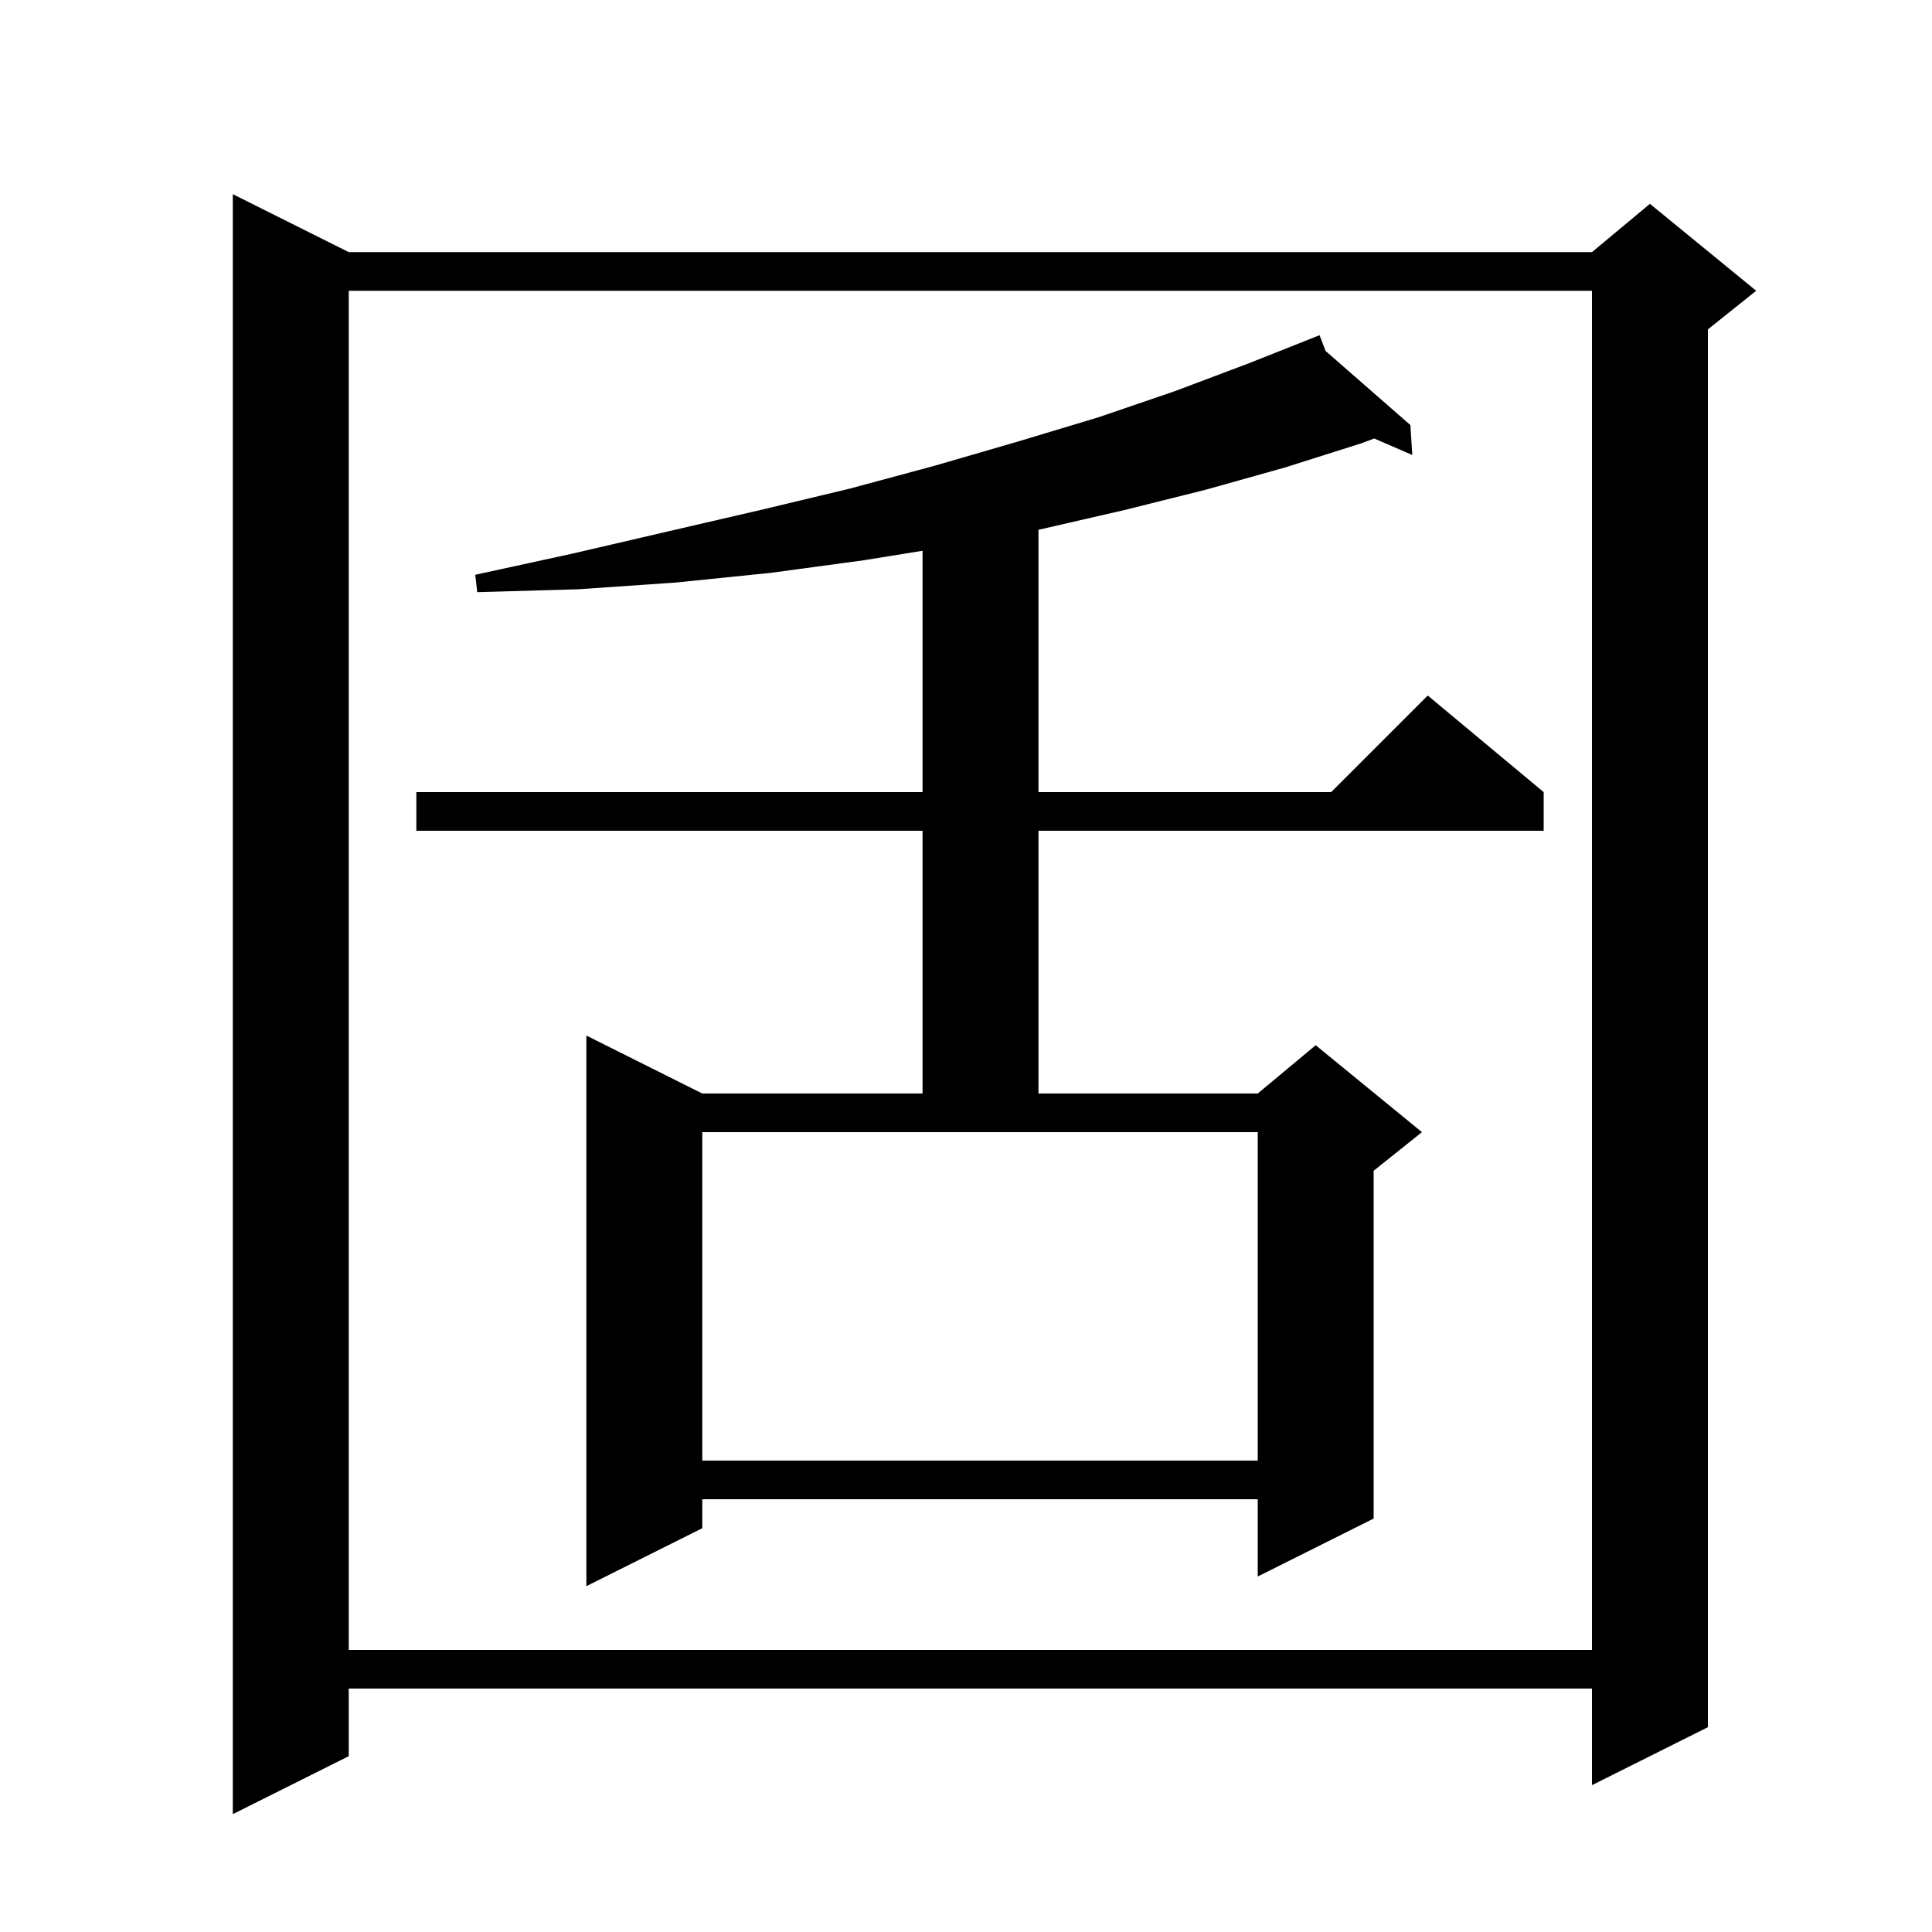
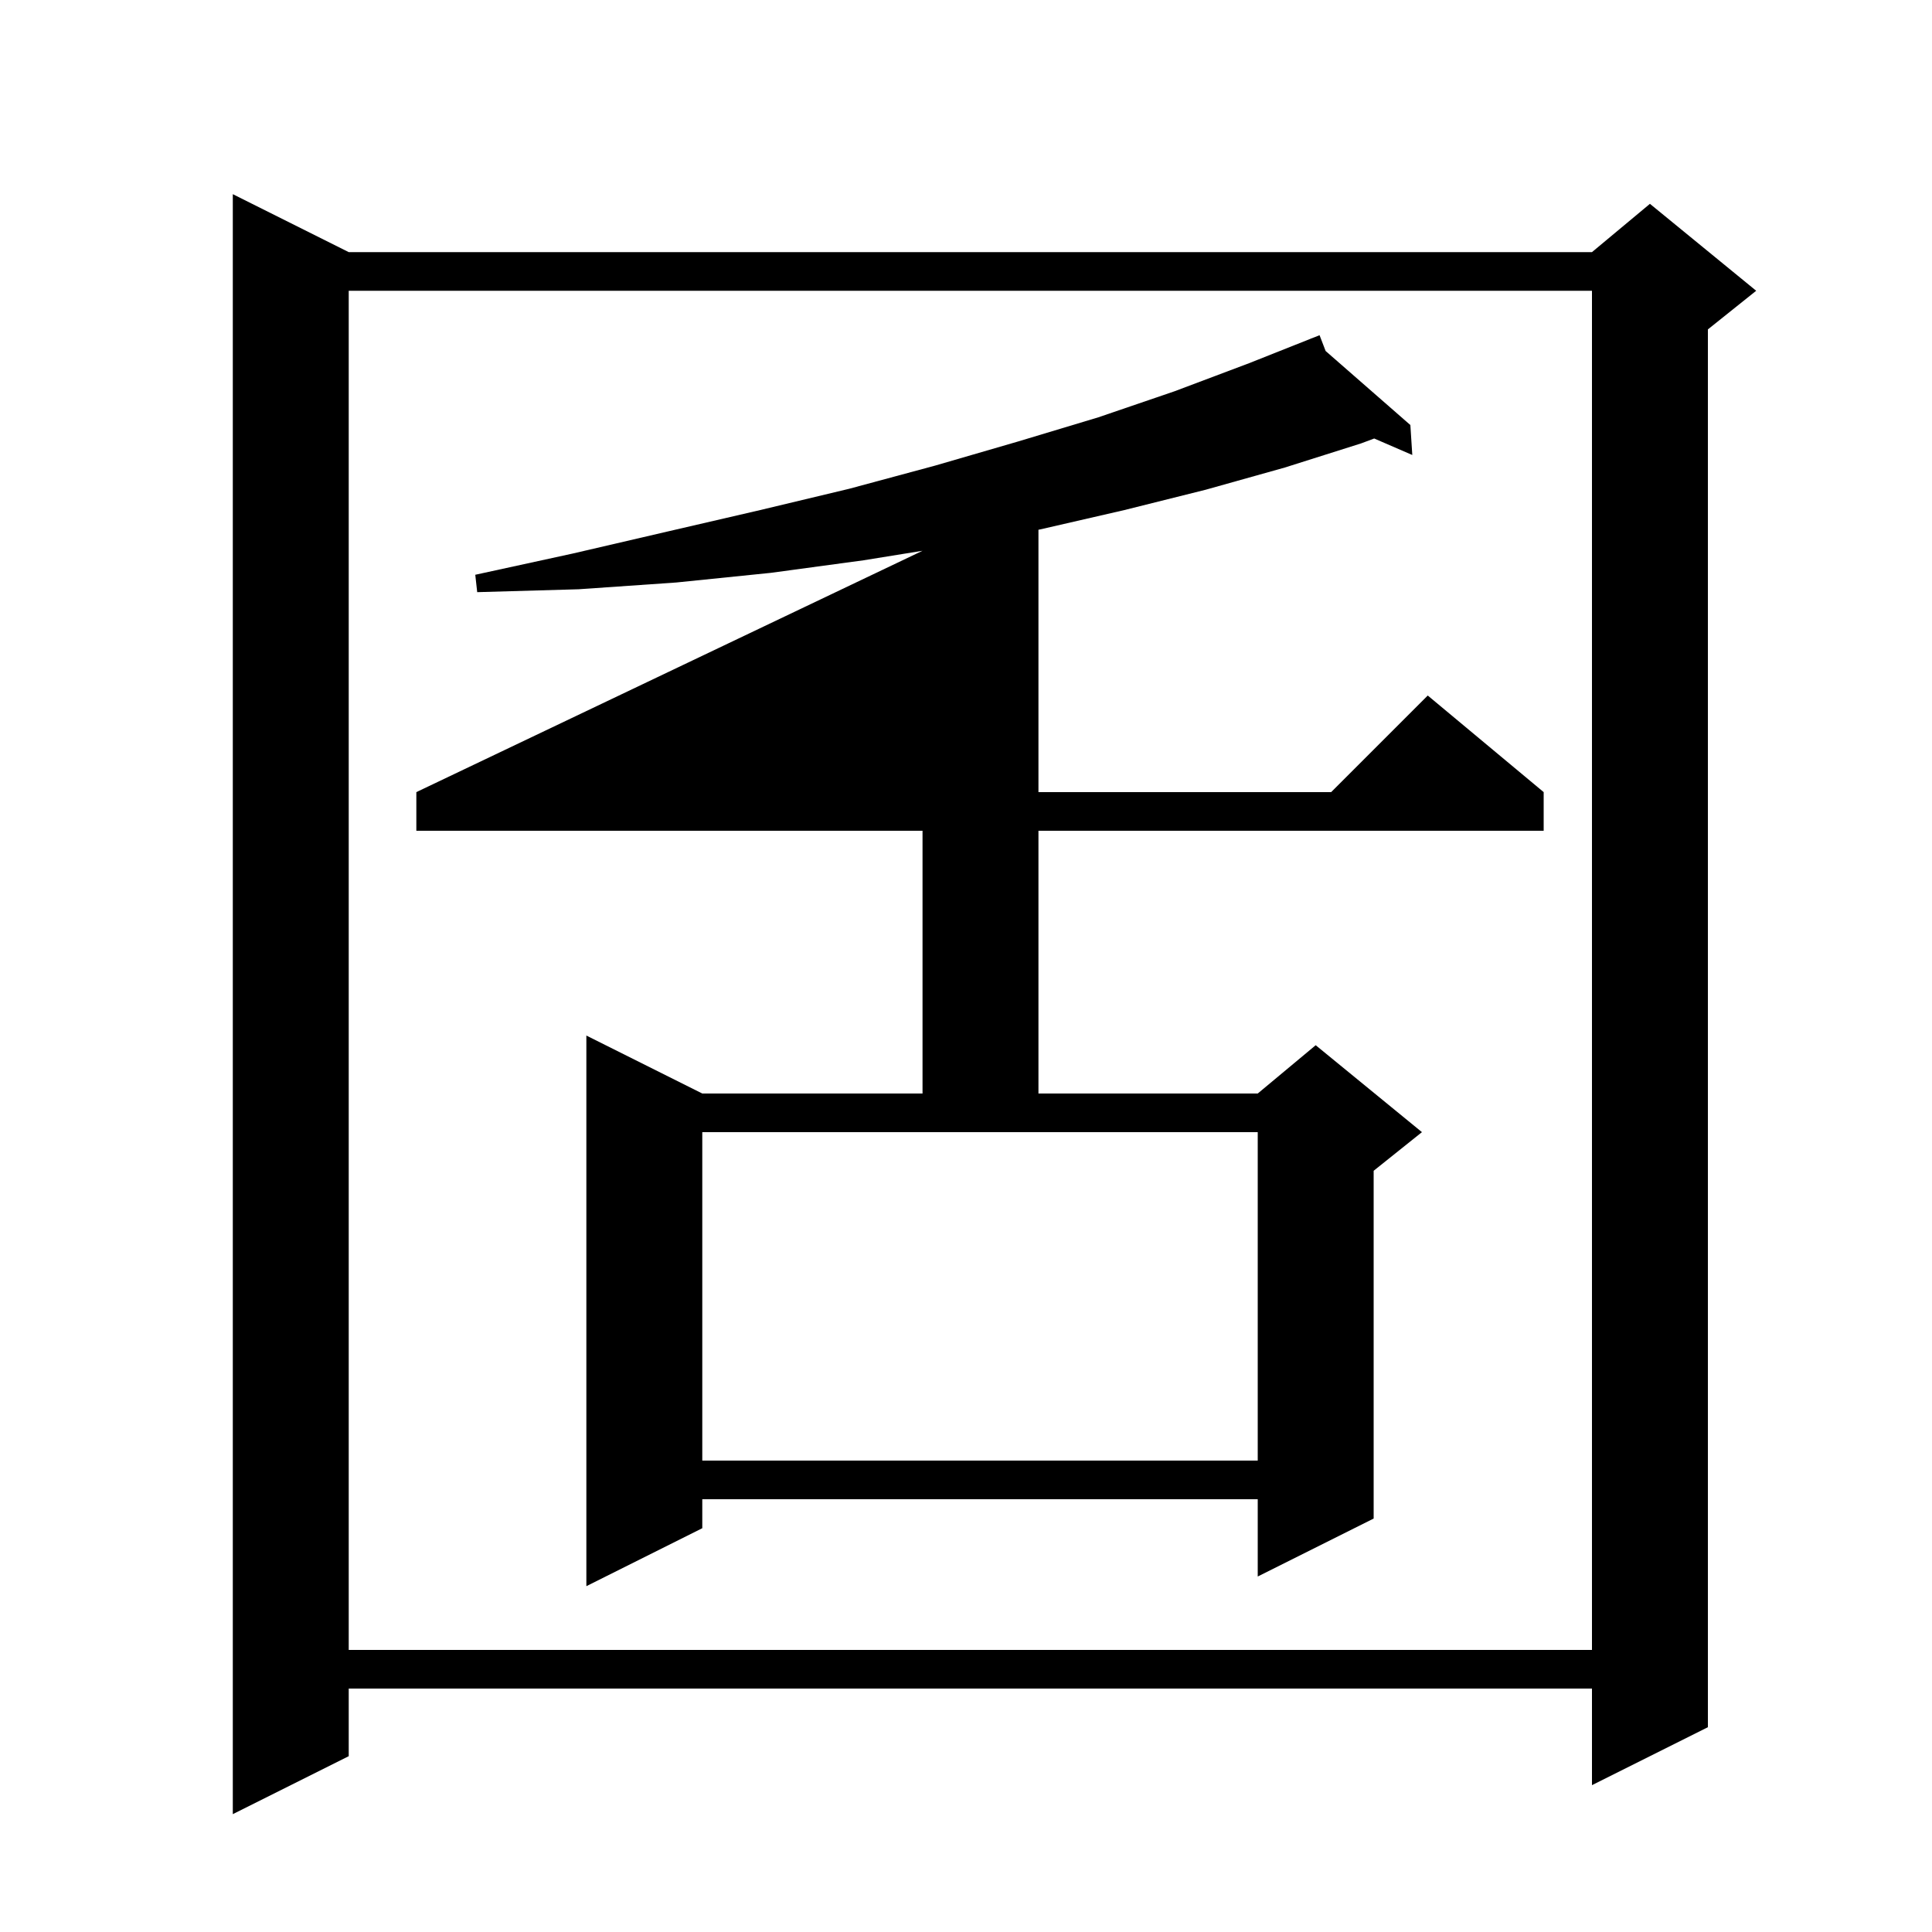
<svg xmlns="http://www.w3.org/2000/svg" version="1.1" baseProfile="full" viewBox="0 0 200 200" width="200" height="200">
  <g fill="currentColor">
-     <path d="M 36.1 26.1 L 164.8 26.1 L 170.8 21.1 L 181.8 30.1 L 176.8 34.1 L 176.8 178.8 L 164.8 184.8 L 164.8 174.8 L 36.1 174.8 L 36.1 181.8 L 24.1 187.8 L 24.1 20.1 Z M 36.1 30.1 L 36.1 170.8 L 164.8 170.8 L 164.8 30.1 Z M 137.228 36.335 L 146.0 44.0 L 146.2 47.1 L 142.258 45.394 L 140.9 45.9 L 133.0 48.4 L 124.8 50.7 L 116.4 52.8 L 107.7 54.8 L 107.5 54.838 L 107.5 82.0 L 137.8 82.0 L 147.8 72.0 L 159.8 82.0 L 159.8 86.0 L 107.5 86.0 L 107.5 113.2 L 130.2 113.2 L 136.2 108.2 L 147.2 117.2 L 142.2 121.2 L 142.2 157.2 L 130.2 163.2 L 130.2 155.2 L 72.7 155.2 L 72.7 158.2 L 60.7 164.2 L 60.7 107.2 L 72.7 113.2 L 95.5 113.2 L 95.5 86.0 L 43.1 86.0 L 43.1 82.0 L 95.5 82.0 L 95.5 57.016 L 89.4 58.0 L 79.8 59.3 L 70.0 60.3 L 59.9 61.0 L 49.4 61.3 L 49.2 59.5 L 59.3 57.3 L 69.2 55.0 L 78.7 52.8 L 87.9 50.6 L 96.8 48.2 L 105.4 45.7 L 113.7 43.2 L 121.6 40.5 L 129.3 37.6 L 135.723 35.048 L 135.7 35.0 L 135.745 35.04 L 136.6 34.7 Z M 72.7 151.2 L 130.2 151.2 L 130.2 117.2 L 72.7 117.2 Z " />
+     <path d="M 36.1 26.1 L 164.8 26.1 L 170.8 21.1 L 181.8 30.1 L 176.8 34.1 L 176.8 178.8 L 164.8 184.8 L 164.8 174.8 L 36.1 174.8 L 36.1 181.8 L 24.1 187.8 L 24.1 20.1 Z M 36.1 30.1 L 36.1 170.8 L 164.8 170.8 L 164.8 30.1 Z M 137.228 36.335 L 146.0 44.0 L 146.2 47.1 L 142.258 45.394 L 140.9 45.9 L 133.0 48.4 L 124.8 50.7 L 116.4 52.8 L 107.7 54.8 L 107.5 54.838 L 107.5 82.0 L 137.8 82.0 L 147.8 72.0 L 159.8 82.0 L 159.8 86.0 L 107.5 86.0 L 107.5 113.2 L 130.2 113.2 L 136.2 108.2 L 147.2 117.2 L 142.2 121.2 L 142.2 157.2 L 130.2 163.2 L 130.2 155.2 L 72.7 155.2 L 72.7 158.2 L 60.7 164.2 L 60.7 107.2 L 72.7 113.2 L 95.5 113.2 L 95.5 86.0 L 43.1 86.0 L 43.1 82.0 L 95.5 57.016 L 89.4 58.0 L 79.8 59.3 L 70.0 60.3 L 59.9 61.0 L 49.4 61.3 L 49.2 59.5 L 59.3 57.3 L 69.2 55.0 L 78.7 52.8 L 87.9 50.6 L 96.8 48.2 L 105.4 45.7 L 113.7 43.2 L 121.6 40.5 L 129.3 37.6 L 135.723 35.048 L 135.7 35.0 L 135.745 35.04 L 136.6 34.7 Z M 72.7 151.2 L 130.2 151.2 L 130.2 117.2 L 72.7 117.2 Z " />
  </g>
</svg>